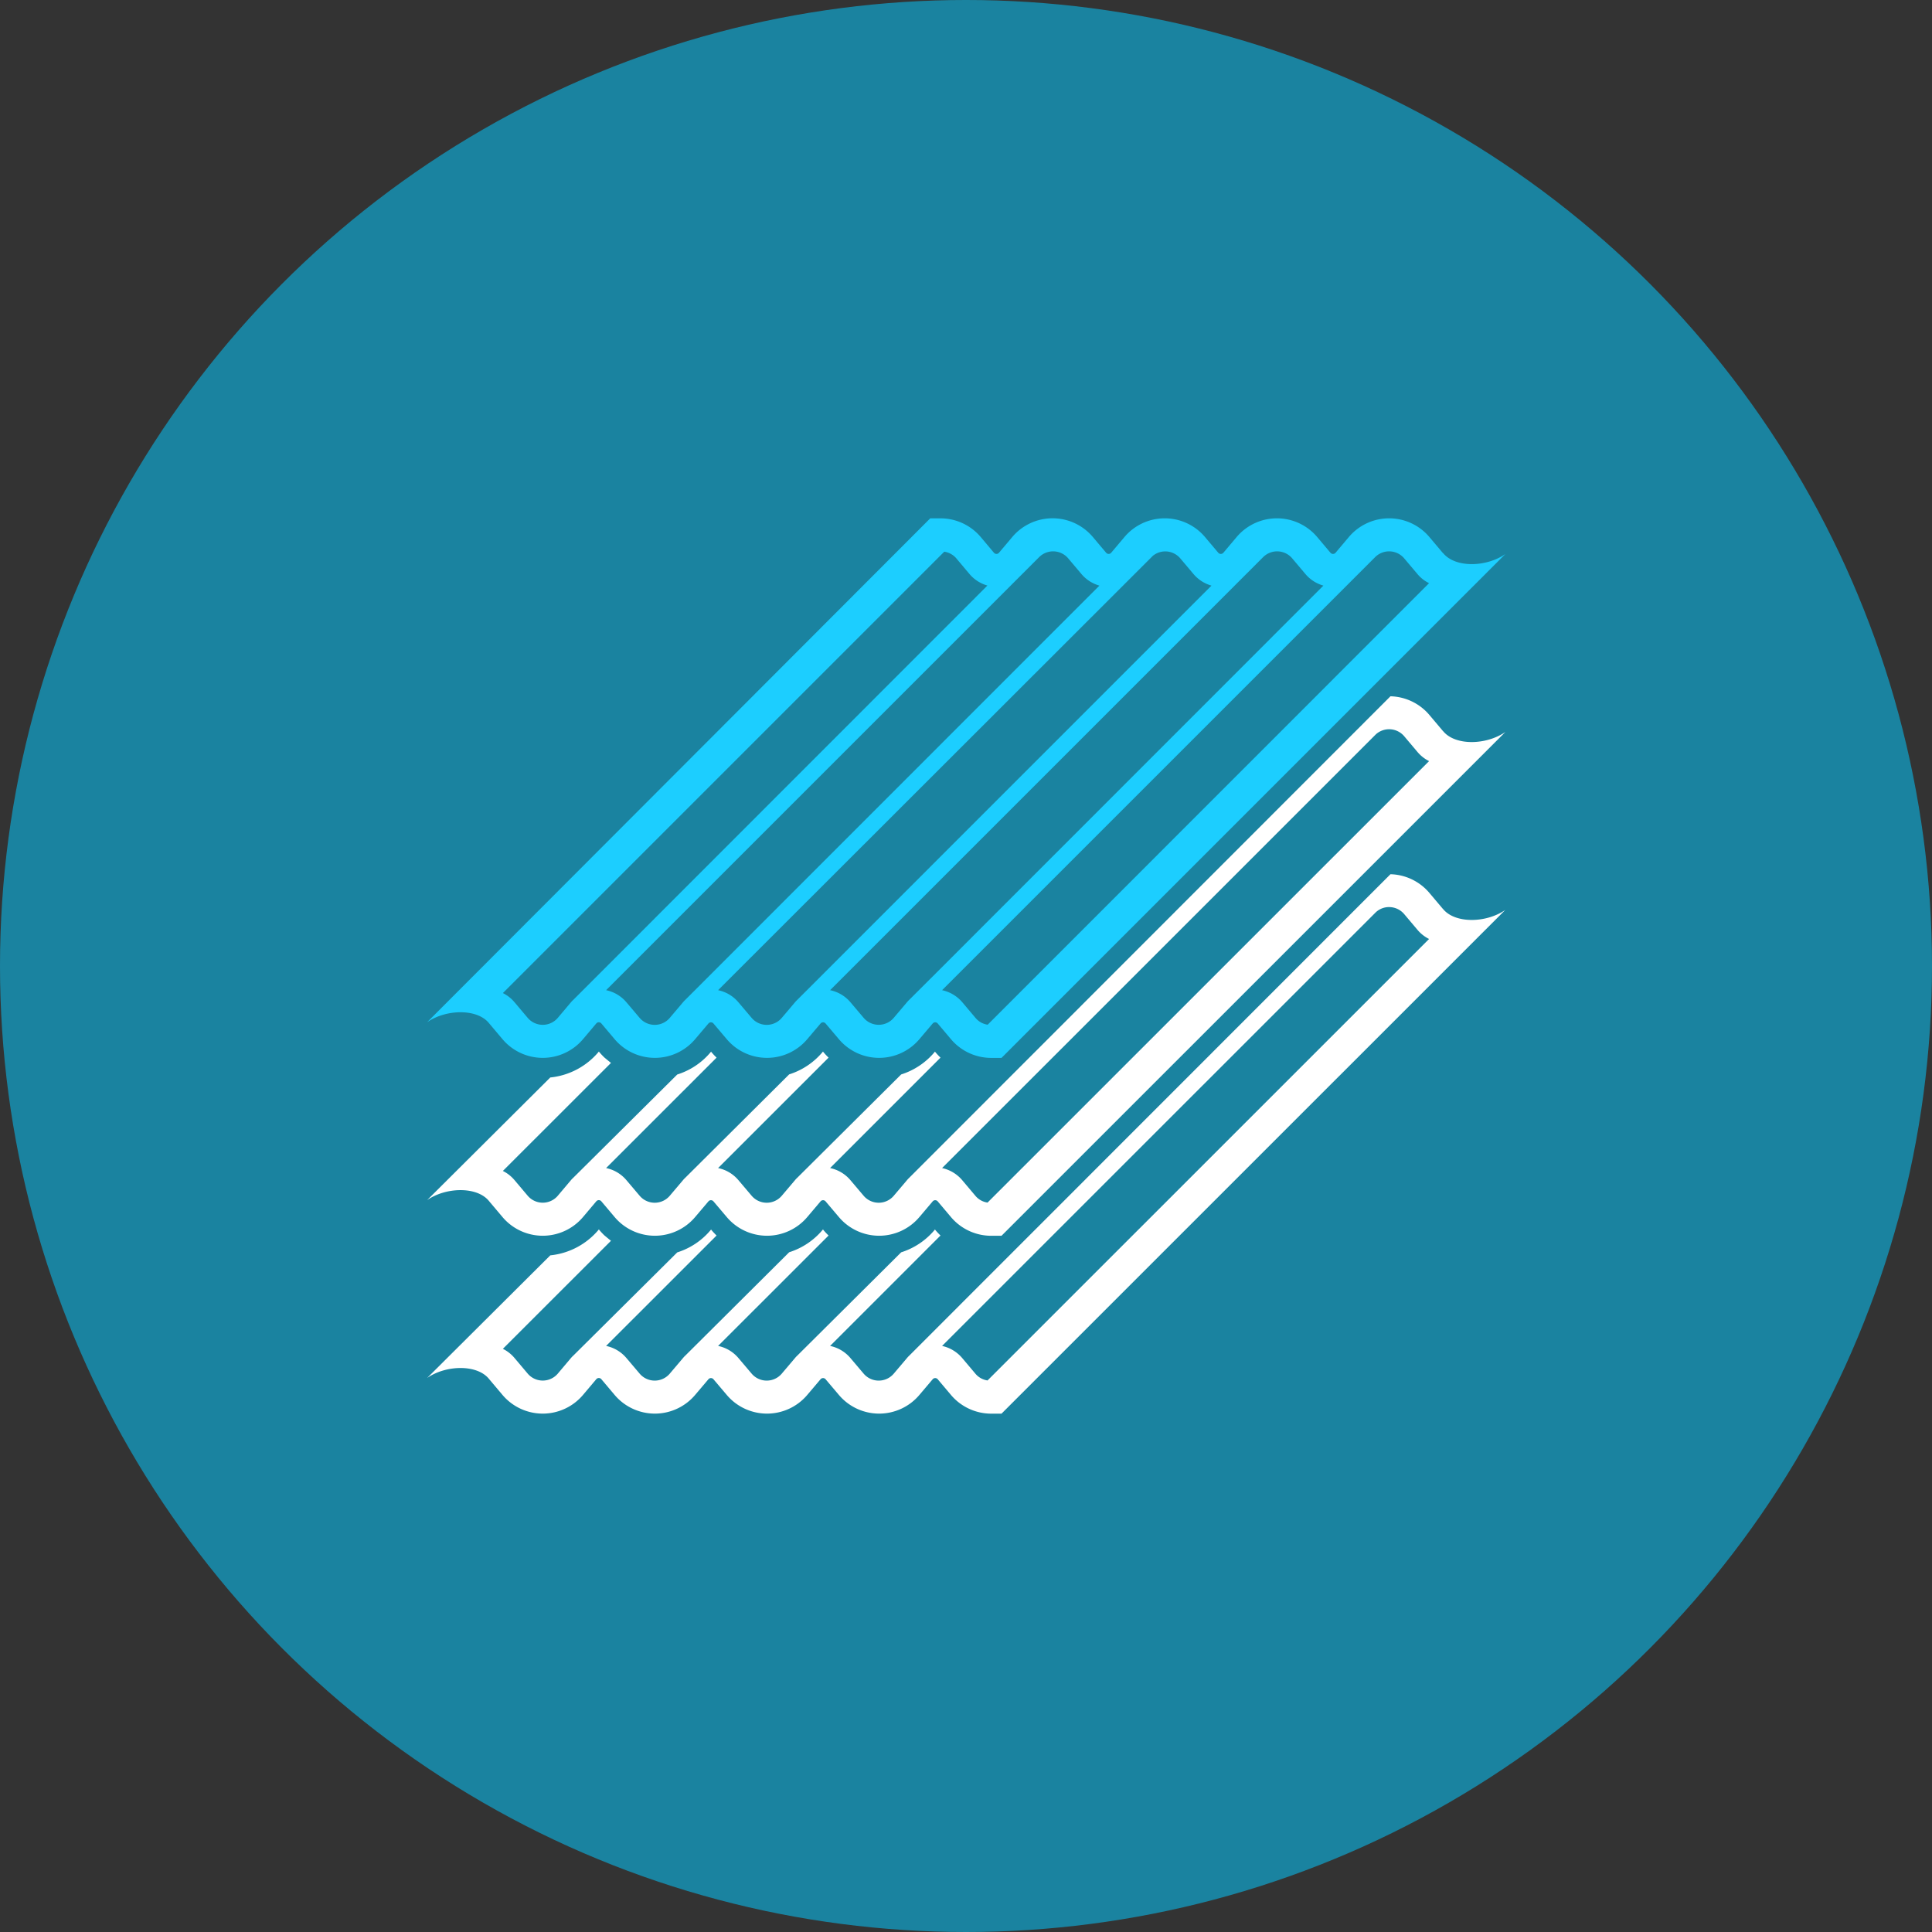
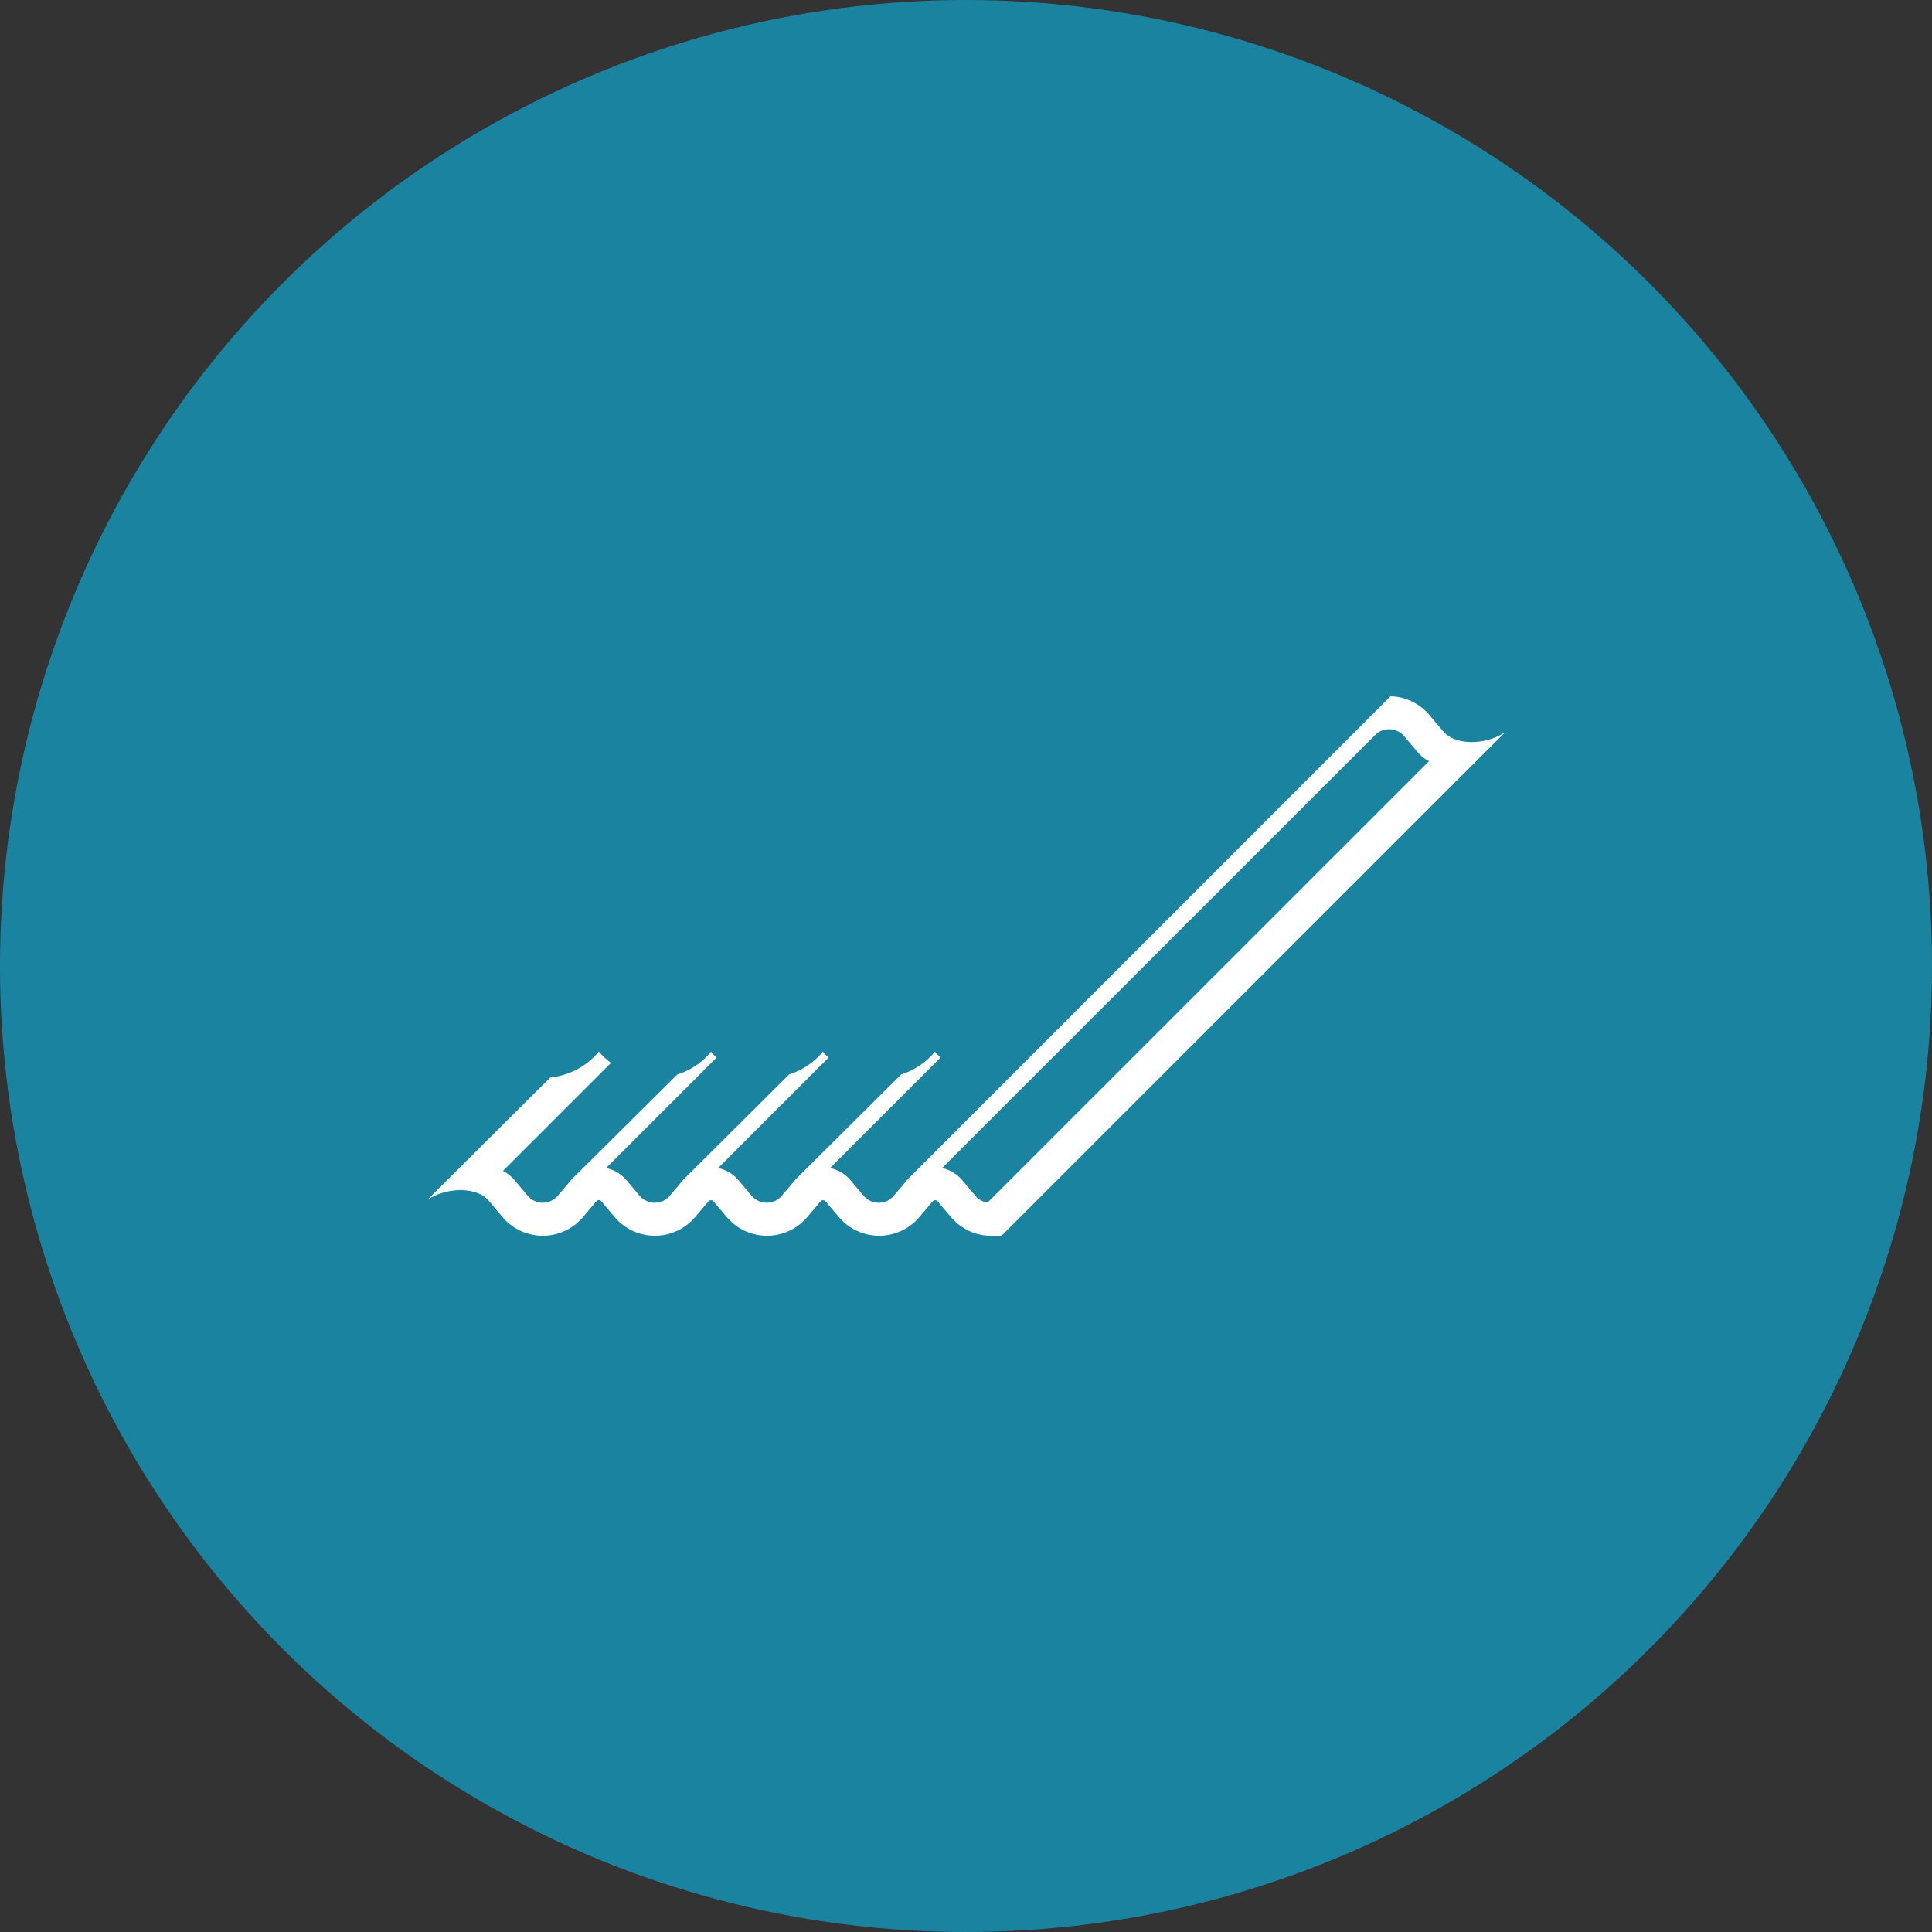
<svg xmlns="http://www.w3.org/2000/svg" viewBox="0 0 293.26 293.26">
  <rect x="0" y="0" width="293.26" height="293.26" fill="#333333" stroke="none" />
  <defs>
    <style>.cls-1{opacity:0.9;}.cls-2{fill:#11a2ca;opacity:0.8;isolation:isolate;}.cls-3{fill:#fff;}.cls-4{fill:#1cceff;}</style>
  </defs>
  <title>metal</title>
  <g id="Layer_2" data-name="Layer 2">
    <g id="metal">
      <g class="cls-1">
        <g id="icon">
          <circle class="cls-2" cx="146.63" cy="146.63" r="146.63" />
        </g>
      </g>
-       <path class="cls-3" d="M219.06,138l-.07-.07h0l-2-2.37a8,8,0,0,0-5.93-2.86L138,205.79h0a3.4,3.4,0,0,0-.32.34l-2,2.36a3,3,0,0,1-4.6,0l-2-2.36A5.5,5.5,0,0,0,126,204.3l16.76-16.76a11.38,11.38,0,0,1-.82-.88l0,0,0-.06-.08.1a10.89,10.89,0,0,1-5.07,3.39L121,205.79h0a3.4,3.4,0,0,0-.32.34l-2,2.36a3,3,0,0,1-4.6,0l-2-2.36A5.5,5.5,0,0,0,109,204.3l16.77-16.76a11.65,11.65,0,0,1-.83-.89l0,0,0-.06-.08.1a10.89,10.89,0,0,1-5.07,3.39L104,205.79h0a3.4,3.4,0,0,0-.32.34l-2,2.36a3,3,0,0,1-4.6,0l-2-2.36A5.5,5.5,0,0,0,92,204.3l16.77-16.76h0a11.38,11.38,0,0,1-.82-.88l0,0h0l0-.05-.08.1a10.81,10.81,0,0,1-5.07,3.39L87,205.79h0a3.31,3.31,0,0,0-.32.33l-2,2.37a3,3,0,0,1-4.59,0l-2-2.37a5.47,5.47,0,0,0-1.76-1.38l16.41-16.4c-.33-.26-.65-.53-1-.82a11.38,11.38,0,0,1-.82-.88l0,0,0-.05-.07.09a11,11,0,0,1-7.32,3.87L64.83,209.17c2.86-2,7.64-2.11,9.43.18l2,2.37a8,8,0,0,0,12.25,0l2-2.37a.5.5,0,0,1,.77,0l2,2.37a8,8,0,0,0,12.25,0l2-2.36a.5.5,0,0,1,.77,0l2,2.36a8,8,0,0,0,12.25,0l2-2.36a.5.5,0,0,1,.77,0l2,2.36a8,8,0,0,0,12.25,0l2-2.36a.5.5,0,0,1,.77,0l2,2.37a8,8,0,0,0,6.12,2.85h1.56l76.46-76.45C225.56,140.13,220.88,140.2,219.06,138ZM149.9,209.54a2.93,2.93,0,0,1-1.82-1l-2-2.37A5.56,5.56,0,0,0,143,204.3l65.85-65.84a2.94,2.94,0,0,1,2.14-.77,3,3,0,0,1,2.16,1.07l2,2.37a5.57,5.57,0,0,0,1.77,1.4Z" />
      <path class="cls-3" d="M219.07,111h0a.3.3,0,0,1-.08-.08l-2-2.37a8,8,0,0,0-5.93-2.86L138,178.79h0a3.4,3.4,0,0,0-.32.34l-2,2.36a3,3,0,0,1-4.6,0l-2-2.36A5.5,5.5,0,0,0,126,177.3l16.76-16.76a11.38,11.38,0,0,1-.82-.88l0,0,0-.06-.08.1a10.89,10.89,0,0,1-5.07,3.39L121,178.79h0a3.4,3.4,0,0,0-.32.34l-2,2.36a3,3,0,0,1-4.6,0l-2-2.36A5.5,5.5,0,0,0,109,177.3l16.77-16.76a11.65,11.65,0,0,1-.83-.89l0,0,0-.06-.08.1a10.89,10.89,0,0,1-5.07,3.39L104,178.79h0a3.4,3.4,0,0,0-.32.34l-2,2.36a3,3,0,0,1-4.6,0l-2-2.36A5.5,5.5,0,0,0,92,177.3l16.77-16.76h0a11.38,11.38,0,0,1-.82-.88l0,0h0l0-.05-.08.1a10.81,10.81,0,0,1-5.07,3.39L87,178.79h0a3.31,3.31,0,0,0-.32.33l-2,2.37a3,3,0,0,1-4.59,0l-2-2.37a5.47,5.47,0,0,0-1.76-1.38l16.41-16.4c-.33-.26-.65-.53-1-.82a11.38,11.38,0,0,1-.82-.88l0,0,0-.05-.07.09a11,11,0,0,1-7.32,3.87L64.83,182.17c2.86-2,7.64-2.11,9.43.18l2,2.37a8,8,0,0,0,12.25,0l2-2.37a.5.5,0,0,1,.77,0l2,2.37a8,8,0,0,0,12.25,0l2-2.36a.5.5,0,0,1,.77,0l2,2.36a8,8,0,0,0,12.25,0l2-2.36a.5.5,0,0,1,.77,0l2,2.36a8,8,0,0,0,12.25,0l2-2.36a.5.5,0,0,1,.77,0l2,2.37a8,8,0,0,0,6.12,2.85h1.56l76.49-76.48C225.6,113.12,220.9,113.21,219.07,111ZM149.9,182.54a2.93,2.93,0,0,1-1.82-1l-2-2.37A5.56,5.56,0,0,0,143,177.3l65.85-65.84a3,3,0,0,1,4.3.3l2,2.37a5.57,5.57,0,0,0,1.77,1.4Z" />
-       <path class="cls-4" d="M219.09,84a.52.52,0,0,1-.11-.1l-2-2.37a8,8,0,0,0-12.25,0l-2,2.37a.51.51,0,0,1-.78,0l-2-2.37a8,8,0,0,0-12.25,0l-2,2.37a.51.51,0,0,1-.78,0l-2-2.37a8,8,0,0,0-12.25,0l-2,2.37a.5.5,0,0,1-.77,0l-2-2.37a8,8,0,0,0-12.26,0l-2,2.37a.5.5,0,0,1-.77,0l-2-2.38a8,8,0,0,0-6.11-2.84h-1.56L64.83,155.17c2.86-2,7.64-2.11,9.43.18l2,2.37a8,8,0,0,0,12.25,0l2-2.37a.5.5,0,0,1,.77,0l2,2.37a8,8,0,0,0,12.25,0l2-2.36a.5.5,0,0,1,.77,0l2,2.36a8,8,0,0,0,12.25,0l2-2.36a.5.5,0,0,1,.77,0l2,2.36a8,8,0,0,0,12.25,0l2-2.36a.5.5,0,0,1,.77,0l2,2.37a8,8,0,0,0,6.12,2.85h1.56l76.49-76.49C225.61,86.11,220.94,86.2,219.09,84ZM87,151.79h0a3.31,3.31,0,0,0-.32.33l-2,2.37a3,3,0,0,1-4.59,0l-2-2.37a5.47,5.47,0,0,0-1.76-1.38l67-67a3,3,0,0,1,1.82,1l2,2.38a5.53,5.53,0,0,0,2.73,1.76Zm17,0h0a3.4,3.4,0,0,0-.32.34l-2,2.36a3,3,0,0,1-4.6,0l-2-2.36A5.5,5.5,0,0,0,92,150.3l65.74-65.74a3,3,0,0,1,4.41.2l2,2.37a5.53,5.53,0,0,0,2.73,1.76Zm17,0h0a3.4,3.4,0,0,0-.32.34l-2,2.36a3,3,0,0,1-4.6,0l-2-2.36A5.5,5.5,0,0,0,109,150.3l66-65.94a3,3,0,0,1,2-.66,3,3,0,0,1,2.16,1.06l2,2.37a5.53,5.53,0,0,0,2.73,1.76Zm21.11-4.11h0l-4.11,4.1h0a3.4,3.4,0,0,0-.32.34l-2,2.36a3,3,0,0,1-4.6,0l-2-2.36A5.5,5.5,0,0,0,126,150.3l65.74-65.74a3,3,0,0,1,4.41.2l2,2.37a5.53,5.53,0,0,0,2.73,1.76Zm7.81,7.86a2.93,2.93,0,0,1-1.82-1l-2-2.37A5.56,5.56,0,0,0,143,150.3l65.74-65.74a3,3,0,0,1,4.41.2l2,2.37a5.41,5.41,0,0,0,1.77,1.39Z" />
    </g>
  </g>
</svg>